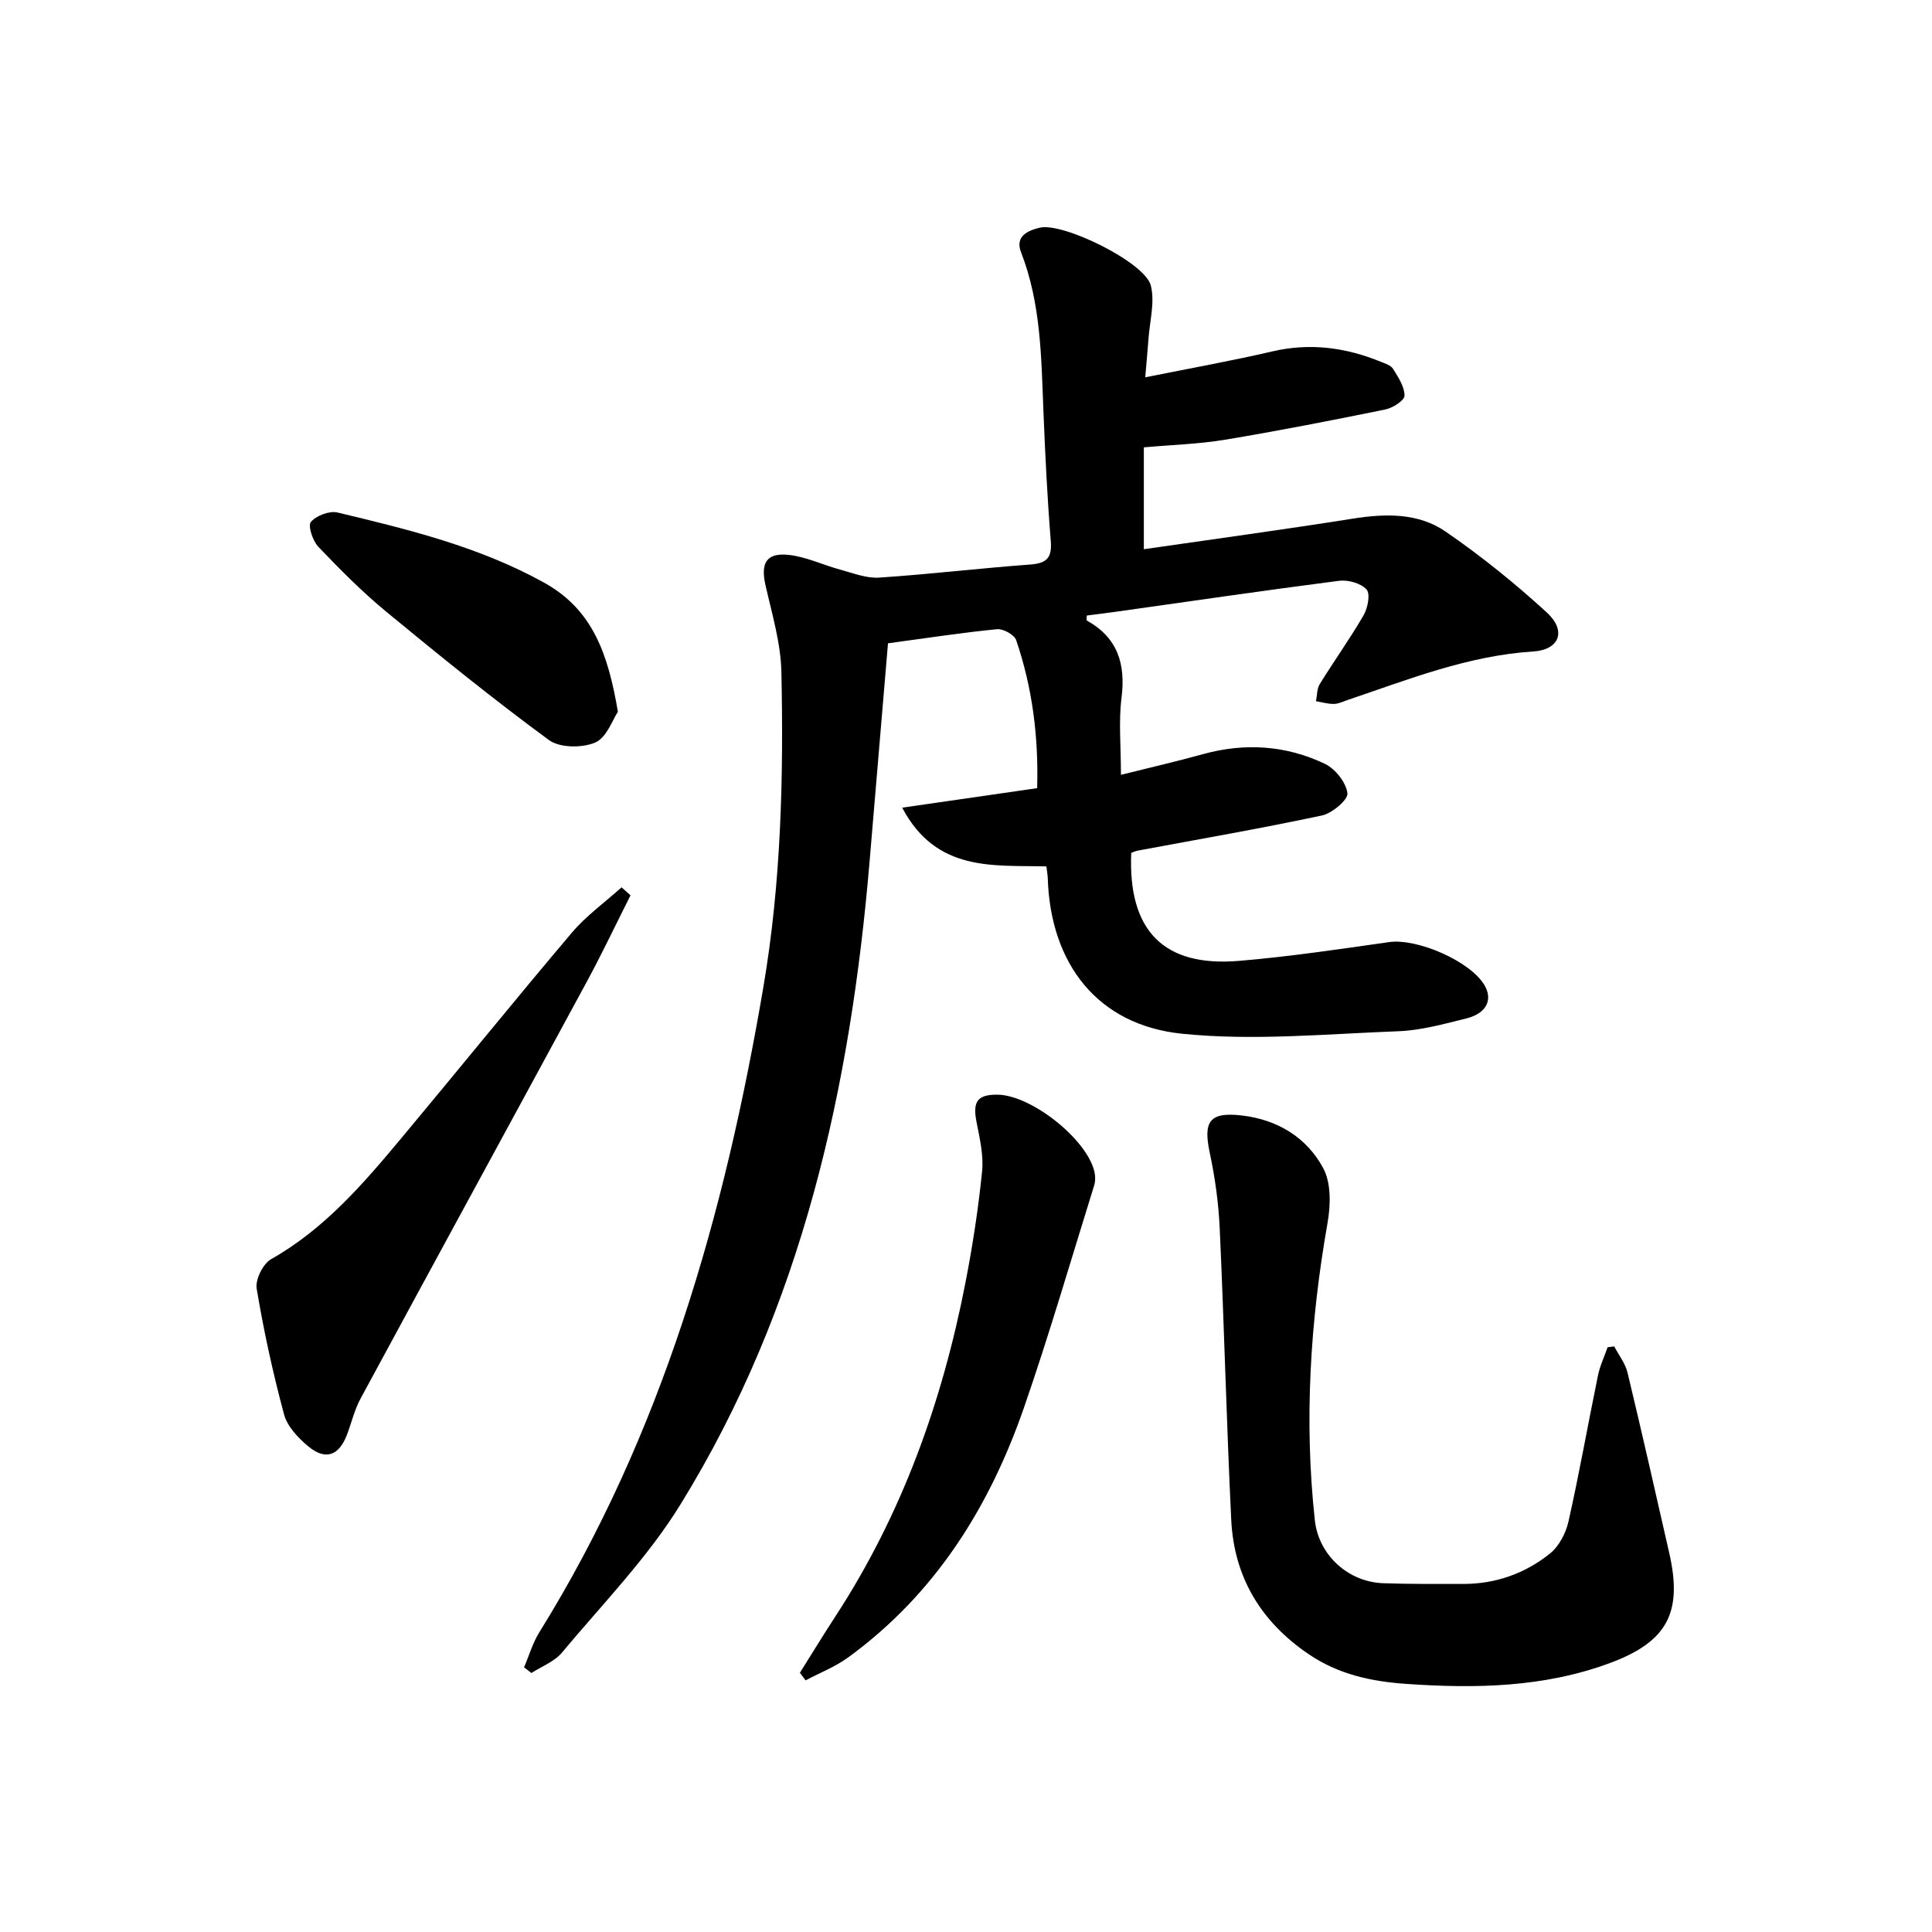
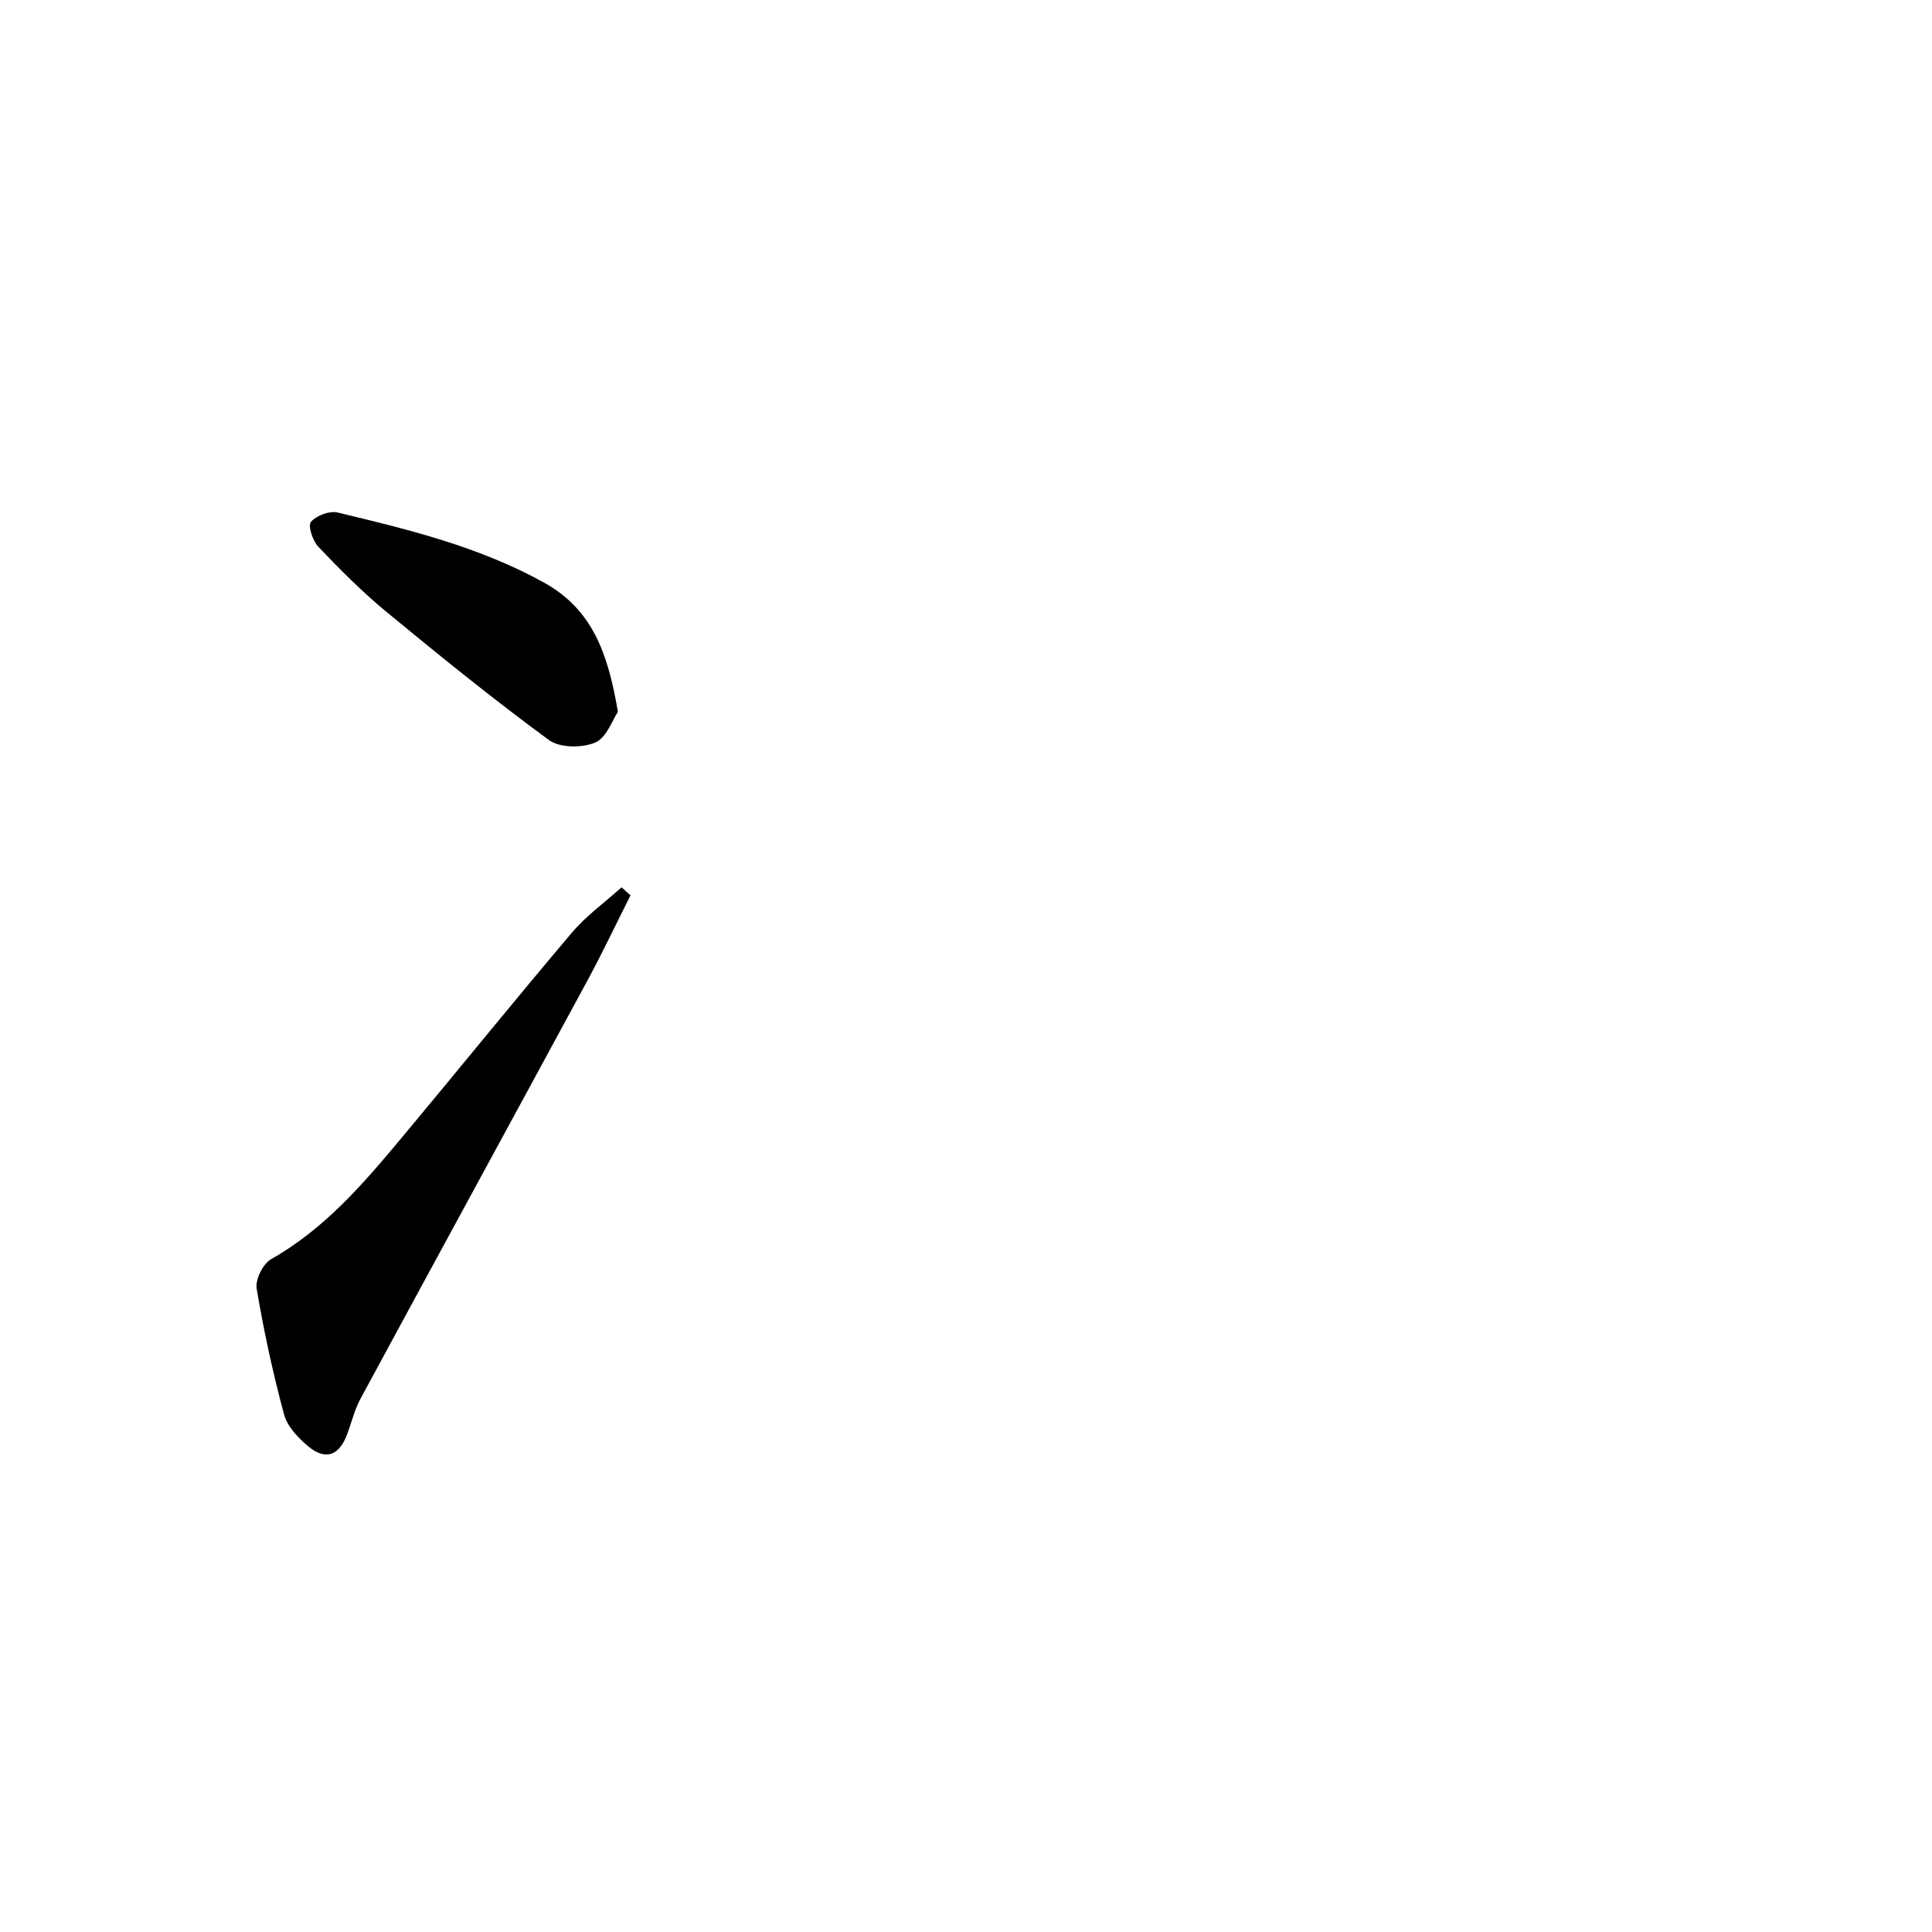
<svg xmlns="http://www.w3.org/2000/svg" enable-background="new 0 0 400 400" viewBox="0 0 400 400">
  <g fill="#000001">
-     <path d="m237.11 78.12c9.49-1.91 17.96-3.42 26.33-5.37 7.79-1.81 15.18-.82 22.44 2.15.91.37 2.08.73 2.54 1.47 1.07 1.73 2.38 3.69 2.37 5.55-.01.99-2.44 2.55-3.98 2.86-11.04 2.25-22.11 4.42-33.23 6.27-5.38.89-10.88 1.04-16.76 1.57v21.09c14.68-2.13 28.96-4.06 43.19-6.32 6.8-1.08 13.59-1.25 19.29 2.67 7.35 5.05 14.36 10.71 20.94 16.74 4.13 3.78 2.68 7.73-2.8 8.08-13.51.86-25.85 5.8-38.41 10.04-.95.32-1.91.81-2.86.82-1.23.02-2.47-.36-3.71-.56.24-1.19.18-2.58.78-3.55 2.97-4.81 6.28-9.41 9.1-14.29.86-1.49 1.4-4.43.58-5.31-1.19-1.29-3.83-2.02-5.7-1.78-15.47 1.99-30.9 4.26-46.35 6.43-1.95.27-3.91.51-5.86.76 0 .45-.11.96.02 1.04 6.37 3.56 8.05 8.97 7.17 15.98-.62 4.91-.12 9.96-.12 15.96 5.96-1.49 11.49-2.76 16.94-4.27 8.7-2.41 17.22-1.85 25.28 1.99 2.15 1.03 4.4 3.86 4.67 6.09.16 1.36-3.17 4.15-5.29 4.61-12.66 2.7-25.42 4.9-38.15 7.28-.47.09-.91.31-1.32.46-.69 16.08 6.67 23.67 22.3 22.36 10.4-.87 20.75-2.42 31.09-3.89 5.77-.82 16.74 3.9 19.72 8.88 1.82 3.03.46 5.89-3.74 6.93-4.66 1.15-9.4 2.48-14.15 2.65-14.91.56-29.98 2.02-44.72.51-17.51-1.8-27.21-14.5-27.78-32.15-.02-.65-.14-1.31-.28-2.49-10.91-.29-22.78 1.26-29.86-12.16 9.88-1.43 18.78-2.71 27.94-4.04.31-10.7-1-20.83-4.34-30.64-.38-1.12-2.68-2.4-3.97-2.27-7.24.71-14.44 1.82-22.57 2.92-1.25 14.76-2.52 29.78-3.78 44.79-3.95 47.17-14 92.65-39.16 133.46-6.83 11.09-16.17 20.65-24.58 30.73-1.55 1.86-4.18 2.83-6.3 4.21-.51-.39-1.02-.78-1.53-1.17 1.04-2.43 1.78-5.04 3.16-7.26 25.51-41.07 38.38-86.5 46.4-133.66 3.67-21.6 4.18-43.35 3.72-65.14-.13-6.03-1.95-12.06-3.3-18.02-1.01-4.47.13-6.7 4.67-6.26 3.67.36 7.19 2.09 10.82 3.07 2.64.71 5.39 1.82 8.02 1.65 10.44-.69 20.85-1.94 31.29-2.71 3.43-.25 4.56-1.37 4.27-4.89-.72-8.94-1.16-17.91-1.52-26.87-.45-11.12-.5-22.26-4.63-32.88-1.29-3.32 1.36-4.5 3.87-5.1 4.8-1.15 21.76 7.16 22.99 11.96.89 3.46-.24 7.44-.49 11.19-.17 2.27-.38 4.53-.66 7.83z" />
-     <path d="m334.21 278.76c.94 1.8 2.29 3.51 2.75 5.42 2.99 12.41 5.79 24.87 8.63 37.31 2.81 12.31-.33 18.37-12.18 22.79-13.69 5.1-27.92 5.35-42.28 4.35-7.23-.5-14.02-1.96-20.2-6.16-9.92-6.75-15.45-15.98-16.02-27.85-.97-20.08-1.46-40.19-2.38-60.27-.24-5.26-.97-10.56-2.07-15.71-1.38-6.5-.02-8.45 6.58-7.7 7.41.84 13.5 4.53 16.93 10.94 1.65 3.08 1.53 7.66.88 11.33-3.59 20.42-4.87 40.89-2.63 61.52.79 7.29 6.95 12.82 14.2 13.06 5.49.19 10.99.14 16.48.15 6.73.01 12.84-2.15 18-6.29 1.88-1.51 3.3-4.24 3.84-6.65 2.25-10.02 4.03-20.15 6.1-30.21.41-2 1.32-3.91 2-5.86.45-.06.91-.11 1.37-.17z" />
    <path d="m130.54 185.37c-2.96 5.87-5.77 11.81-8.89 17.59-15.65 28.9-31.4 57.75-47.03 86.66-1.24 2.3-1.84 4.94-2.78 7.41-1.67 4.37-4.44 5.39-8.02 2.42-2.09-1.74-4.34-4.11-5.01-6.61-2.31-8.58-4.21-17.29-5.67-26.05-.31-1.87 1.31-5.15 3-6.1 10.99-6.21 19-15.52 26.89-24.97 11.83-14.17 23.43-28.52 35.35-42.6 2.98-3.52 6.85-6.29 10.31-9.41.61.55 1.23 1.11 1.85 1.66z" />
-     <path d="m165.61 346.33c2.44-3.88 4.82-7.8 7.33-11.64 13.79-21.14 22.13-44.42 26.93-69.05 1.49-7.64 2.68-15.37 3.46-23.11.34-3.36-.5-6.89-1.16-10.28-.81-4.18.18-5.64 4.32-5.61 6.98.05 18.54 9.19 20.1 15.96.21.9.21 1.97-.06 2.85-4.78 15.33-9.26 30.77-14.51 45.93-7.15 20.65-18.41 38.65-36.39 51.75-2.68 1.96-5.88 3.2-8.84 4.77-.41-.52-.79-1.04-1.18-1.57z" />
-     <path d="m127.93 147.37c-1.09 1.6-2.31 5.33-4.69 6.36-2.7 1.16-7.35 1.13-9.59-.51-11.52-8.46-22.64-17.47-33.68-26.57-4.99-4.12-9.59-8.75-14.06-13.44-1.17-1.22-2.2-4.37-1.54-5.15 1.12-1.32 3.84-2.35 5.52-1.95 14.68 3.51 29.32 7.08 42.74 14.51 10.06 5.57 13.26 14.71 15.3 26.75z" />
+     <path d="m127.93 147.37c-1.09 1.6-2.31 5.33-4.69 6.36-2.7 1.16-7.35 1.13-9.59-.51-11.52-8.46-22.64-17.47-33.68-26.57-4.99-4.12-9.59-8.75-14.06-13.44-1.17-1.22-2.2-4.37-1.54-5.15 1.12-1.32 3.84-2.35 5.52-1.95 14.68 3.51 29.32 7.08 42.74 14.51 10.06 5.57 13.26 14.71 15.3 26.75" />
  </g>
</svg>